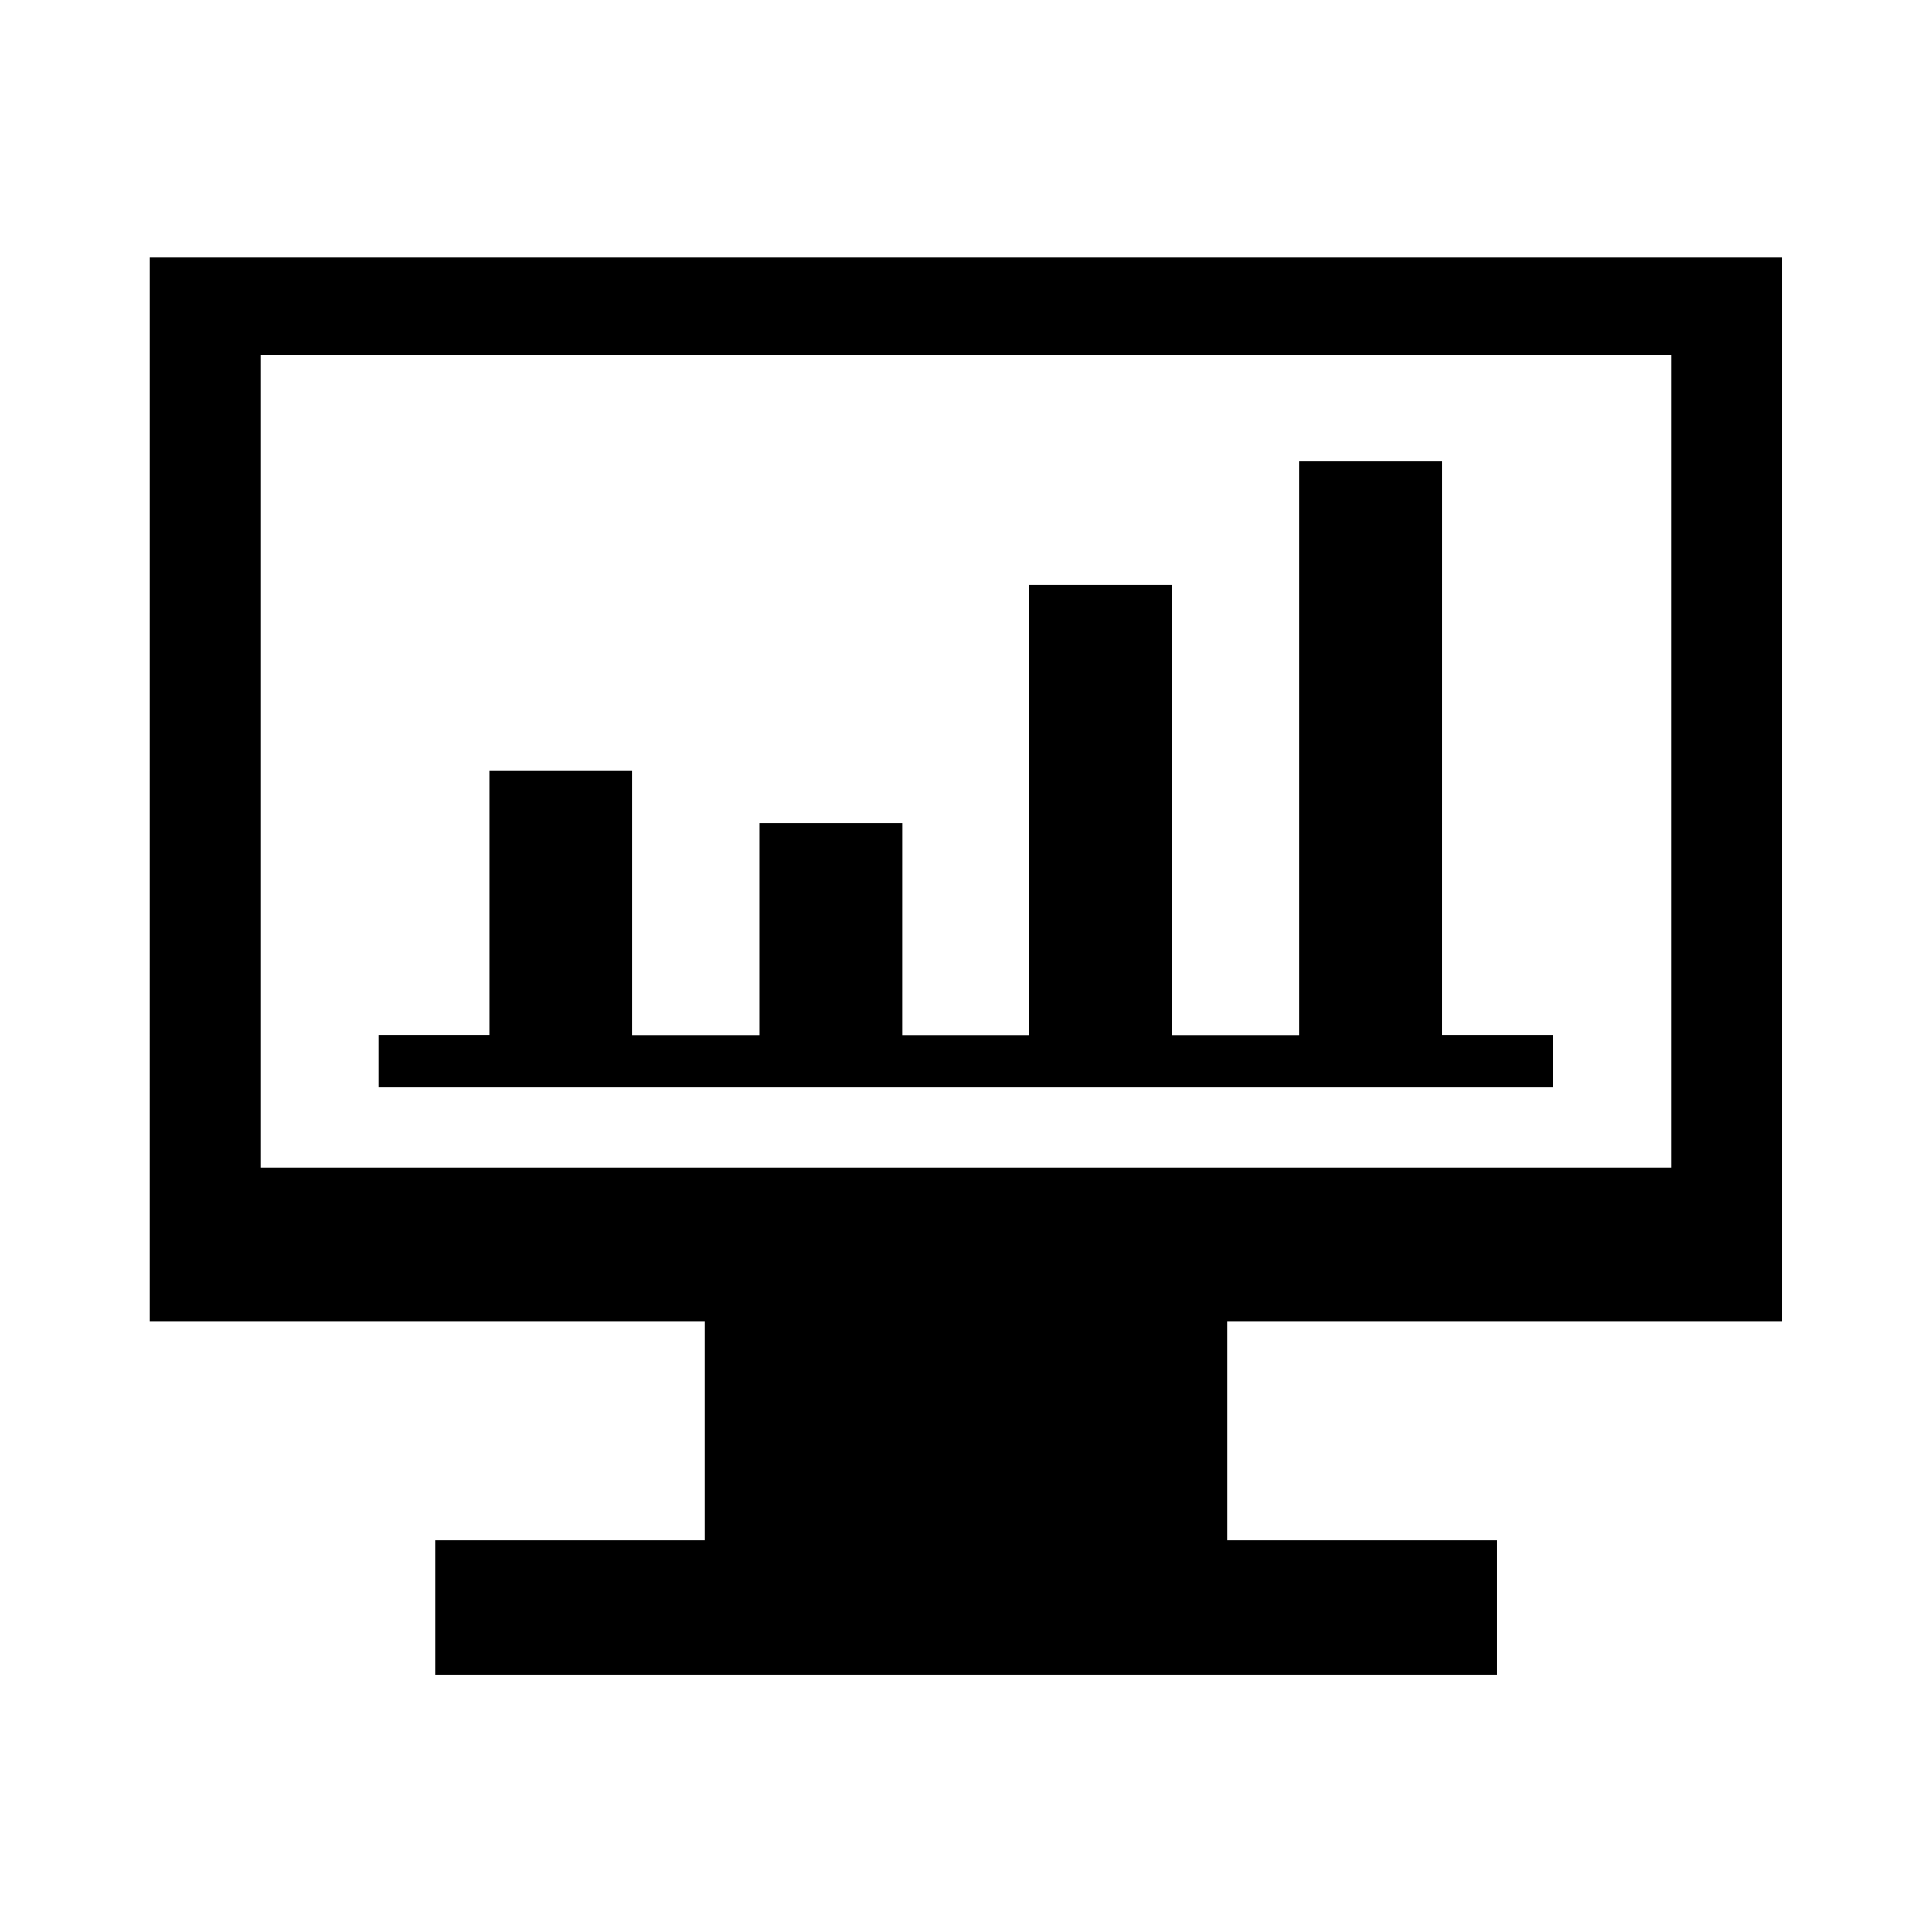
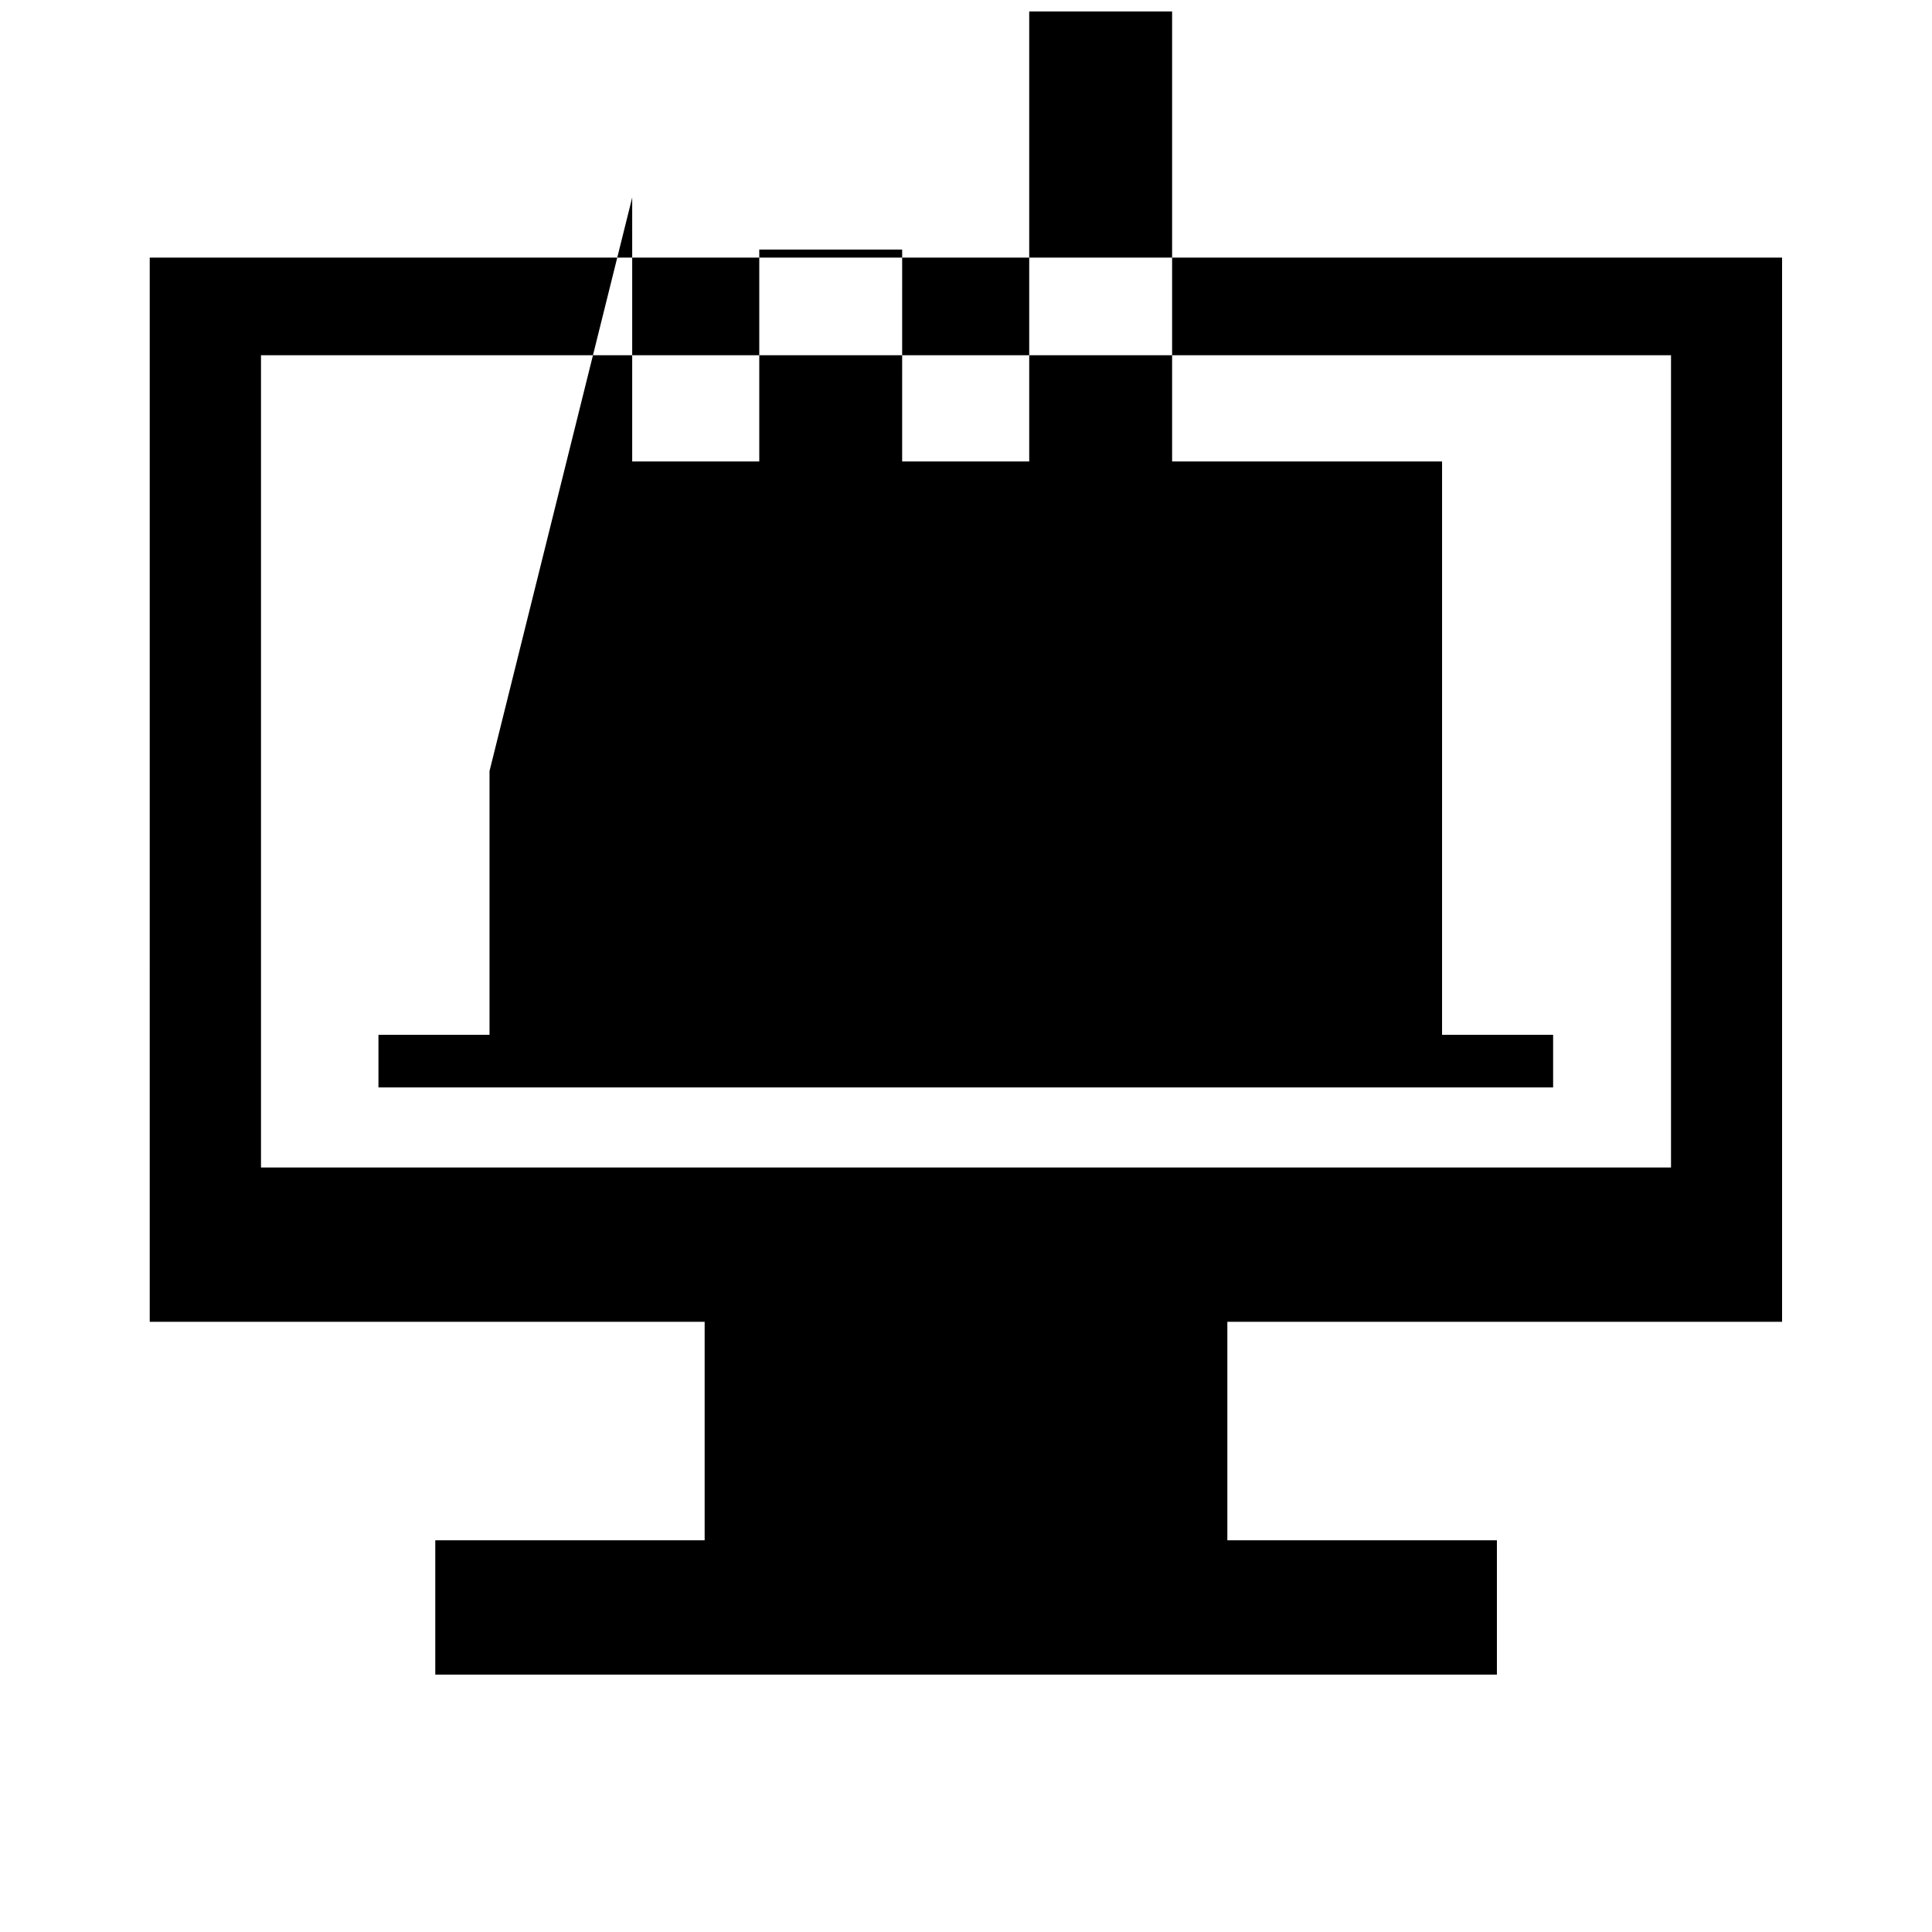
<svg xmlns="http://www.w3.org/2000/svg" fill="#000000" width="800px" height="800px" version="1.1" viewBox="144 144 512 512">
-   <path d="m183.68 212.26h432.59v282.03h-147.01v57.91h71.434v35.586h-281.34v-35.586h71.383v-57.91h-147.06zm90.047 136.08v69.898h-29.434v13.949h311.3v-13.949h-29.434l0.004-151.94h-37.867v151.99h-33.676v-119.27h-37.867v119.27h-33.676l0.004-56.16h-37.867v56.16h-33.676v-69.949zm-60.562-110.2v215.26h373.67v-215.26z" fill-rule="evenodd" />
+   <path d="m183.68 212.26h432.59v282.03h-147.01v57.91h71.434v35.586h-281.34v-35.586h71.383v-57.91h-147.06zm90.047 136.08v69.898h-29.434v13.949h311.3v-13.949h-29.434l0.004-151.94h-37.867h-33.676v-119.27h-37.867v119.27h-33.676l0.004-56.16h-37.867v56.16h-33.676v-69.949zm-60.562-110.2v215.26h373.67v-215.26z" fill-rule="evenodd" />
</svg>